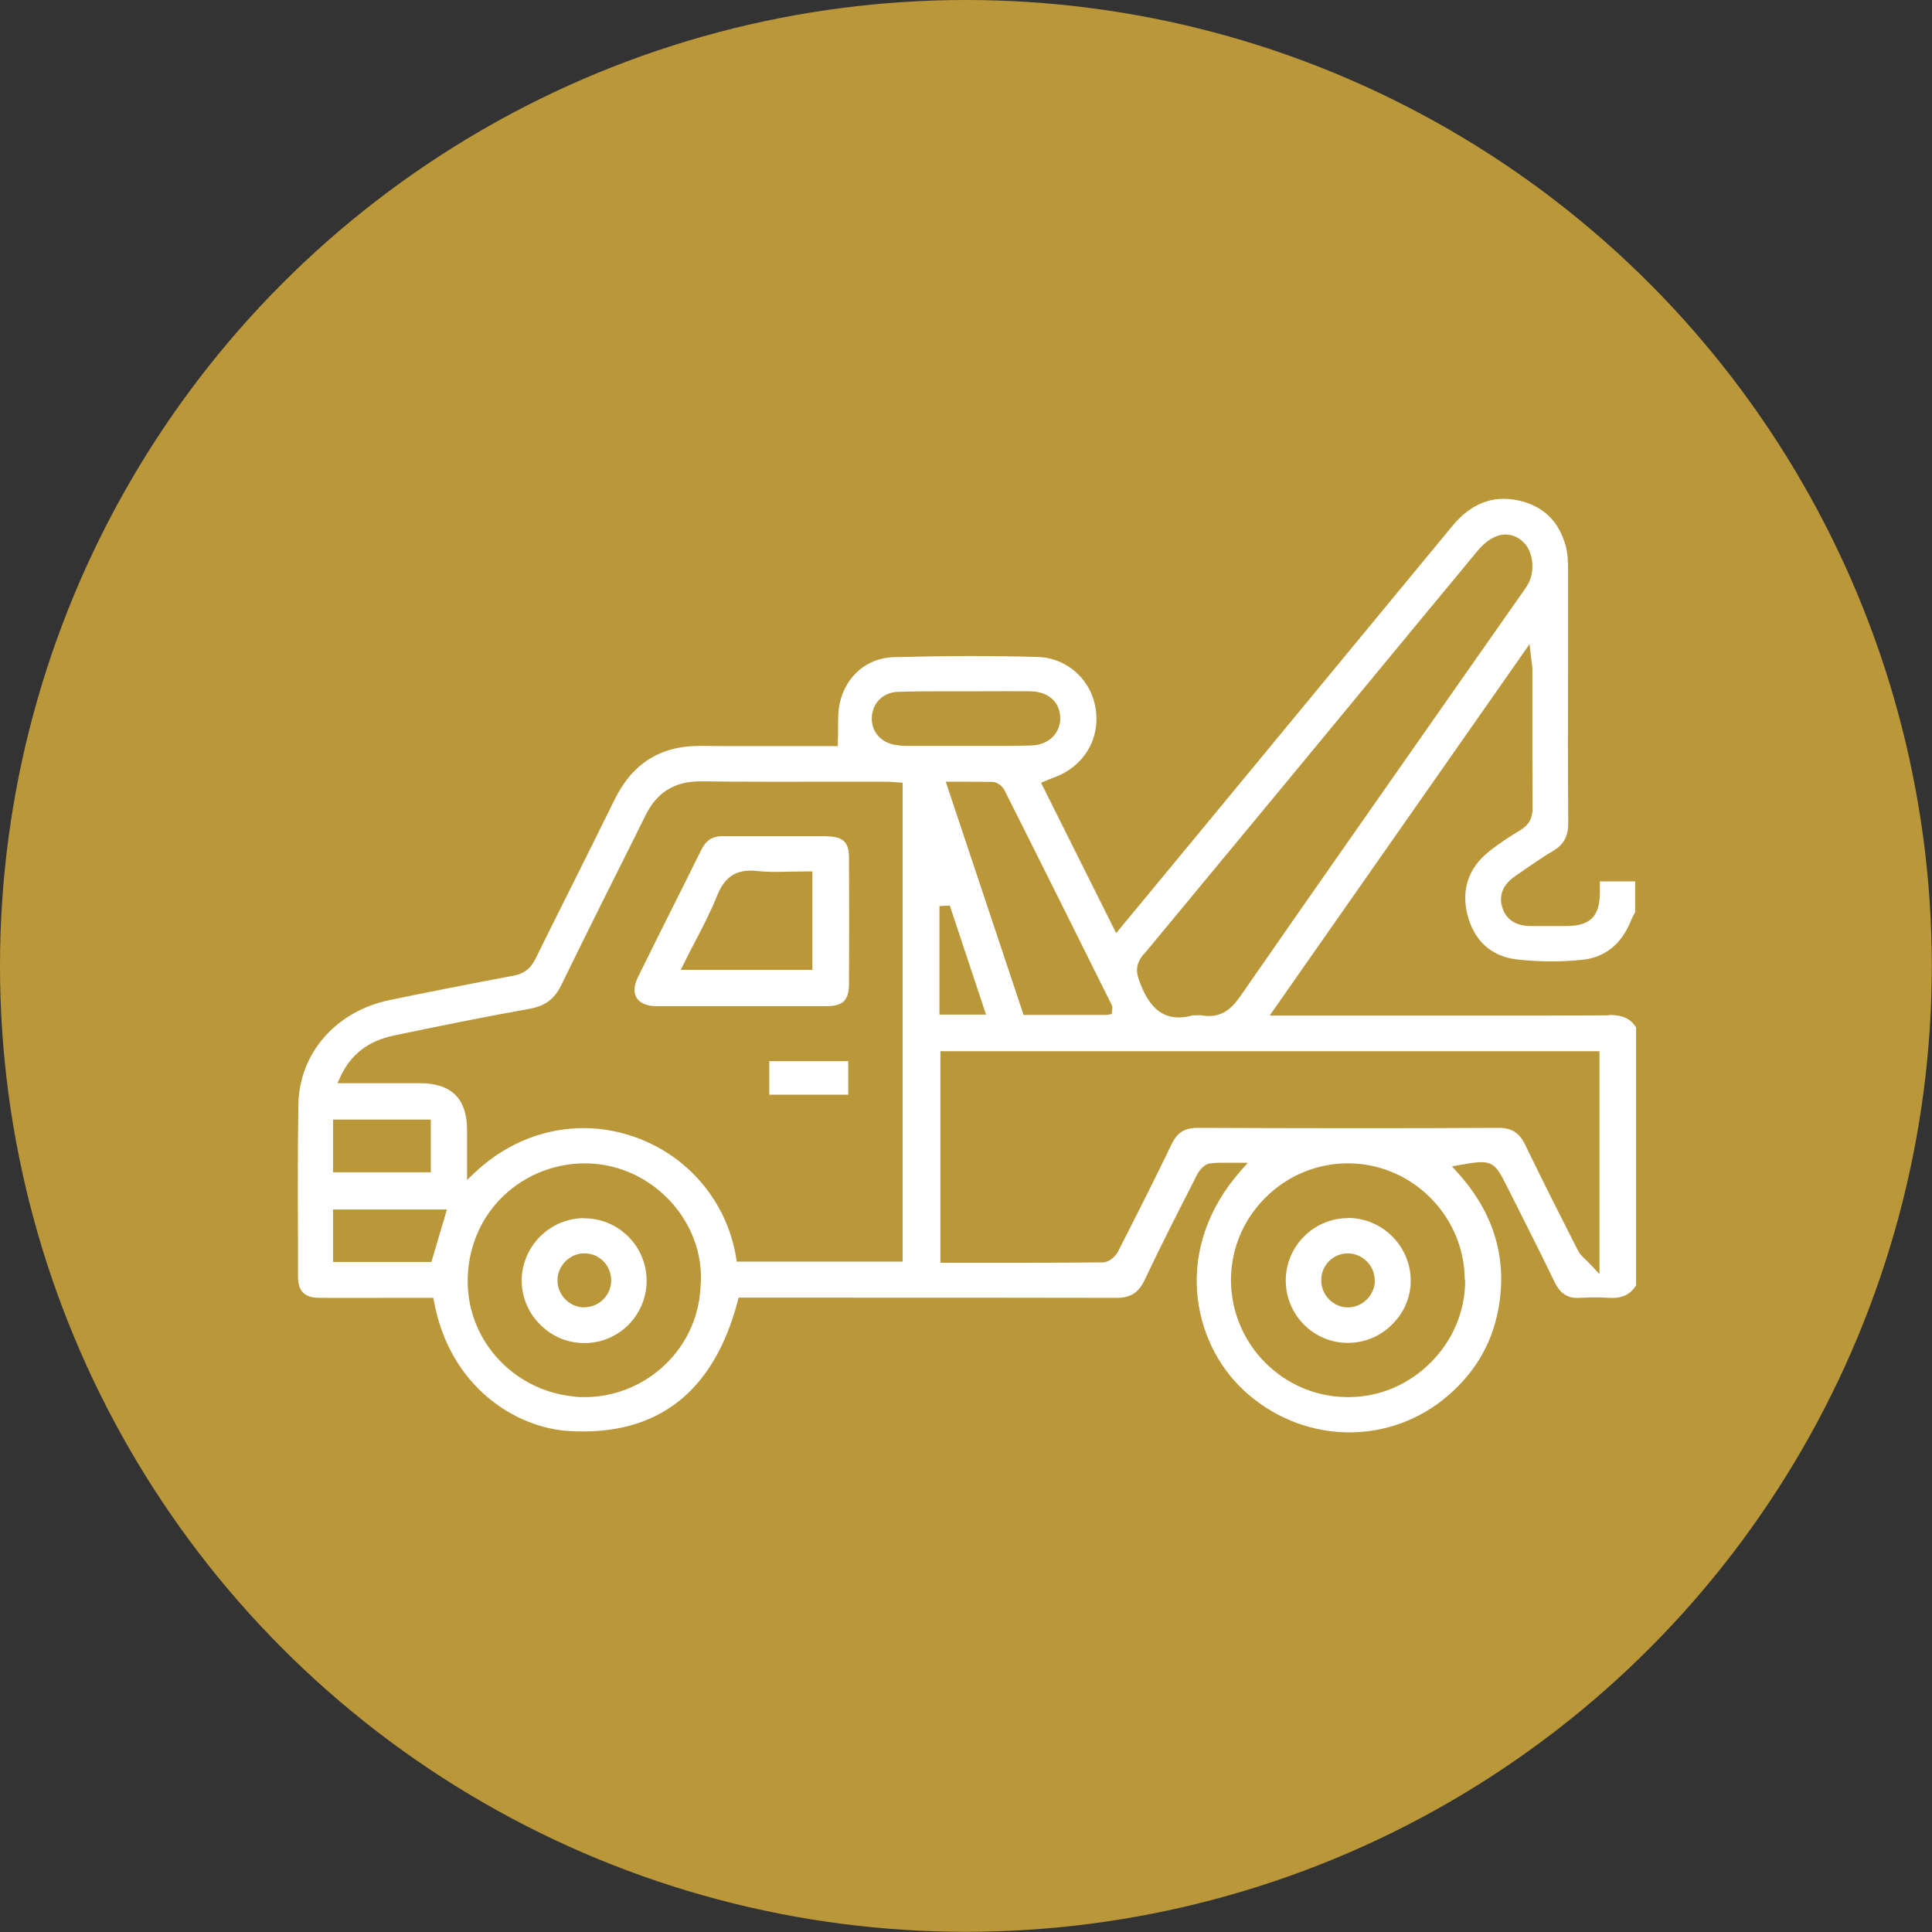
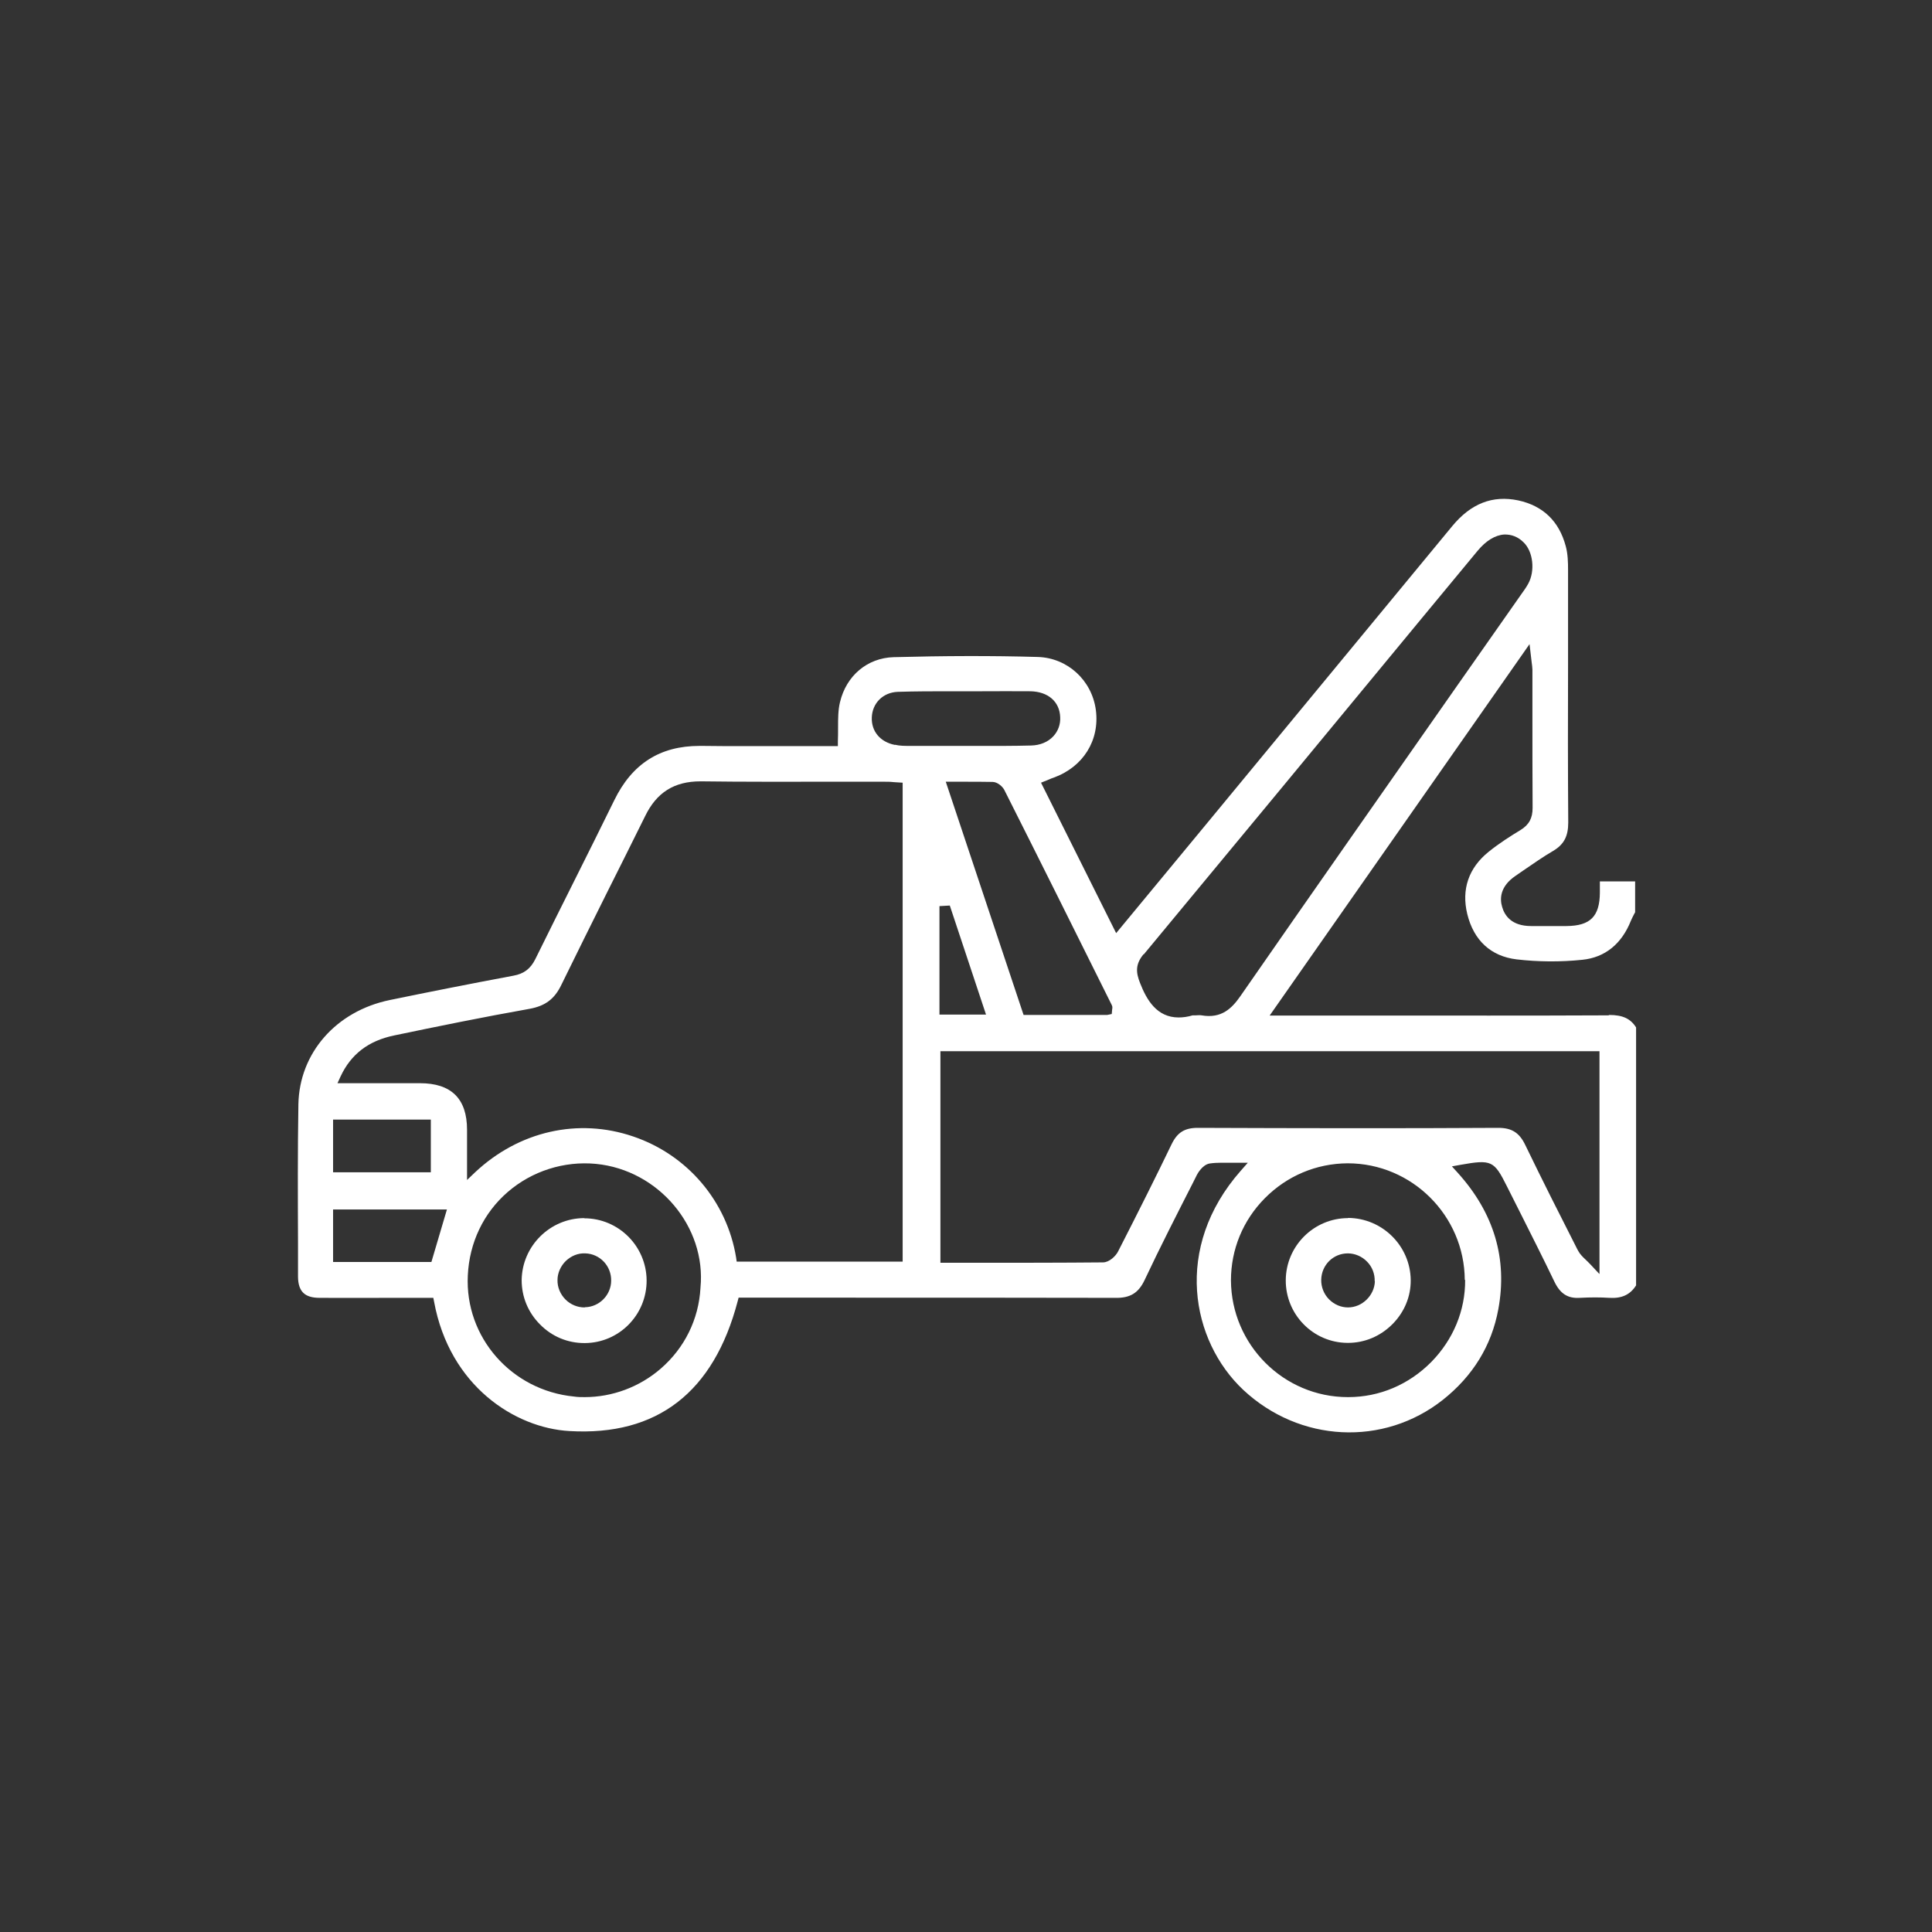
<svg xmlns="http://www.w3.org/2000/svg" id="Layer_1" data-name="Layer 1" viewBox="0 0 100.81 100.81">
  <rect x="0" y="0" width="100.81" height="100.81" fill="#333333" stroke="none" />
  <defs>
    <style>
      .cls-1 {
        fill: #fff;
      }

      .cls-1, .cls-2 {
        stroke-width: 0px;
      }

      .cls-2 {
        fill: #ba983a;
      }
    </style>
  </defs>
-   <circle class="cls-2" cx="50.4" cy="50.4" r="50.4" />
  <g>
    <path class="cls-1" d="m83.93,52.98h-.02c-4.14.02-8.27.01-12.42.01h-5.24s13.56-19.38,13.56-19.38l.11.94c.02.16.04.28.04.39v2.32c0,1.63,0,3.26.01,4.89,0,.54-.18.88-.63,1.16-.48.29-1.1.68-1.67,1.14-1.04.84-1.42,1.96-1.11,3.24.34,1.39,1.24,2.21,2.58,2.37,1.13.13,2.28.14,3.43.02,1.18-.12,2.05-.83,2.53-2.04.05-.12.11-.23.17-.35l.05-.09v-1.61h-1.84v.08c0,.19,0,.35,0,.51-.01,1.24-.5,1.73-1.74,1.74-.35,0-.7,0-1.04,0h-.81c-1.01,0-1.38-.54-1.51-1-.13-.43-.11-1.07.7-1.62l.42-.29c.5-.34,1.01-.7,1.54-1.01.56-.33.79-.76.79-1.48-.02-2.74-.02-5.48-.01-8.22,0-1.66,0-3.31,0-4.97,0-.38-.01-.83-.12-1.23-.35-1.31-1.19-2.11-2.48-2.39-1.34-.28-2.47.16-3.45,1.35-4.24,5.14-8.48,10.27-12.71,15.4l-4.82,5.83-3.92-7.85.42-.17c.09-.04.16-.07.23-.09,1.55-.56,2.42-1.95,2.21-3.54-.21-1.55-1.48-2.71-3.02-2.76-2.41-.07-4.88-.06-7.53.01-1.37.04-2.47.96-2.8,2.35-.1.41-.1.86-.1,1.33,0,.23,0,.48-.01.72v.24h-.9c-.63,0-1.26,0-1.9,0-1.41,0-2.86.01-4.29-.01-.04,0-.09,0-.13,0-2.06,0-3.52.93-4.45,2.84-.68,1.39-1.37,2.77-2.06,4.15-.69,1.38-1.38,2.76-2.06,4.14-.25.5-.59.76-1.14.86-2.4.45-4.51.87-6.45,1.27-2.81.58-4.72,2.77-4.77,5.44-.04,2.41-.03,4.87-.02,7.25v1.75c.01.77.35,1.1,1.13,1.1,1.19.01,2.37,0,3.56,0h2.37s.04.2.04.2c.81,4.41,4.23,6.59,7.06,6.75,4.58.27,7.53-2.02,8.78-6.77l.05-.19h5.44c4.73,0,9.46,0,14.2.01.8.02,1.23-.26,1.55-.94.8-1.7,1.67-3.4,2.51-5.05l.21-.42c.03-.06.29-.54.67-.6.2-.03.4-.04.6-.04.13,0,.26,0,.4,0,.14,0,.29,0,.44,0h.55l-.37.42c-3.54,4.02-2.58,8.88.13,11.43,2.94,2.75,7.32,2.97,10.42.52,1.56-1.24,2.54-2.82,2.89-4.72.49-2.63-.22-5.03-2.12-7.13l-.3-.33.44-.08c1.63-.29,1.76-.22,2.43,1.12l.72,1.43c.59,1.18,1.19,2.36,1.76,3.55.3.62.69.88,1.32.84.56-.03,1.07-.03,1.54,0,.65.04,1.09-.16,1.4-.65v-13.46c-.29-.46-.7-.65-1.4-.65Zm-24.25-3.18c4.82-5.81,9.63-11.63,14.44-17.46l2.98-3.6c.44-.53.92-.82,1.39-.85.38-.01.72.12,1.01.41.5.48.61,1.49.24,2.16-.11.2-.24.38-.37.56l-3.38,4.82c-3.7,5.29-7.53,10.75-11.27,16.14-.44.63-.98,1.18-2.02,1-.1-.02-.2,0-.32,0-.05,0-.1,0-.15,0-.27.08-.51.11-.73.11-1.14,0-1.67-.92-2.01-1.79-.22-.55-.26-.98.18-1.51Zm-1.67,2.64c.05.09.03.18.02.24l-.02.23-.24.05h-4.36l-4.06-12.17h.93c.52,0,1.02,0,1.52.01.25.01.51.23.61.43,1.88,3.73,3.74,7.47,5.6,11.21Zm-40.63,5.98h5.1v2.75h-5.1v-2.75Zm5.13,7.43h-5.13v-2.74h5.94l-.81,2.74Zm14.04,1.35c-.09,1.64-.83,3.14-2.08,4.22-1.11.96-2.53,1.48-3.96,1.48-.19,0-.37,0-.56-.03-3.26-.32-5.7-3.09-5.54-6.32.08-1.71.82-3.26,2.08-4.35,1.27-1.1,2.95-1.63,4.61-1.47,3.26.32,5.76,3.28,5.45,6.46Zm10.55-1.37h-8.66l-.03-.21c-.48-2.94-2.54-5.36-5.37-6.32-2.87-.98-5.96-.28-8.25,1.87l-.42.4v-2.62q0-2.43-2.46-2.43h-4.3l.16-.35c.54-1.16,1.45-1.86,2.79-2.14,2.25-.47,4.65-.96,7.07-1.39.82-.15,1.31-.51,1.67-1.27.77-1.58,1.56-3.16,2.34-4.73.68-1.35,1.35-2.7,2.02-4.05.6-1.24,1.52-1.82,2.89-1.82h.06c2.21.03,4.45.02,6.63.02.97,0,1.94,0,2.91,0,.15,0,.31,0,.47.02l.48.03v25.01Zm-.4-26.96c-.77-.15-1.24-.71-1.21-1.44.03-.75.59-1.3,1.35-1.33.93-.03,1.88-.03,2.78-.03h1.58c.86,0,1.71-.01,2.57,0,.92.02,1.52.54,1.55,1.35.02.38-.11.73-.36,1-.28.3-.69.47-1.16.48-.45.01-.91.02-1.37.02-.35,0-.69,0-1.03,0-.27,0-.54,0-.8,0h-1.03c-.71,0-1.43,0-2.14,0-.23,0-.48,0-.73-.06Zm2.33,8.41l.53-.03,1.89,5.69h-2.43v-5.65Zm27.42,19.51c.01,1.59-.62,3.11-1.77,4.28-1.17,1.18-2.7,1.83-4.33,1.83h-.02c-3.35,0-6.08-2.73-6.1-6.09,0-1.61.62-3.13,1.77-4.29,1.16-1.17,2.69-1.81,4.32-1.82h0c3.35,0,6.09,2.73,6.11,6.08Zm6.99-.33l-.43-.46c-.1-.11-.19-.19-.27-.27-.16-.15-.3-.29-.39-.46l-.05-.09c-.9-1.77-1.83-3.61-2.71-5.43-.31-.65-.71-.9-1.41-.9h-.01c-5.06.03-10.32.02-15.66,0h-.01c-.69,0-1.07.24-1.37.86-.79,1.64-1.68,3.42-2.79,5.59-.12.24-.46.57-.79.57-2.2.02-4.4.02-6.63.02h-1.85v-11.04h34.39v11.62Z" />
-     <path class="cls-1" d="m43.13,43.63c-.79,0-1.58,0-2.36,0-1.02,0-2.04,0-3.06,0h-.02c-.52,0-.85.22-1.1.72-.54,1.09-1.08,2.18-1.63,3.27-.56,1.12-1.12,2.24-1.67,3.36-.21.43-.24.82-.07,1.09.17.27.53.43,1.03.43,1.03,0,2.06,0,3.09,0h1.3s1.34,0,1.34,0c1.04,0,2.08,0,3.12,0,.89,0,1.19-.3,1.2-1.15.01-2.2.01-4.39,0-6.59,0-.82-.31-1.11-1.16-1.12Zm-.74,6.98h-6.87l.18-.36c.18-.37.37-.74.56-1.1.43-.82.83-1.6,1.16-2.42.41-1.02,1.04-1.4,2.1-1.28.57.06,1.16.05,1.77.03.28,0,.56-.01.85-.01h.25v5.14Z" />
-     <rect class="cls-1" x="40.14" y="55.37" width="4.12" height="1.75" />
    <path class="cls-1" d="m30.49,63.56h0c-1.78,0-3.25,1.45-3.27,3.24,0,.86.33,1.68.96,2.31.62.63,1.44.97,2.31.97h.03c1.79-.01,3.23-1.48,3.22-3.27-.01-1.79-1.47-3.24-3.25-3.24Zm.02,4.66h-.02c-.36,0-.72-.15-.98-.41-.27-.27-.43-.64-.42-1.02,0-.37.17-.74.44-1,.28-.26.63-.41,1.02-.39.76.03,1.35.66,1.34,1.42,0,.75-.62,1.38-1.37,1.39Z" />
    <path class="cls-1" d="m70.34,63.56h0c-1.78,0-3.24,1.45-3.25,3.24-.01,1.79,1.43,3.26,3.22,3.27h.03c.86,0,1.68-.34,2.31-.97.63-.63.97-1.45.96-2.31-.02-1.78-1.48-3.23-3.27-3.24Zm1.4,3.29c-.02.74-.66,1.37-1.4,1.37h0c-.37,0-.72-.15-.99-.42-.27-.27-.42-.65-.41-1.03.02-.77.63-1.37,1.39-1.37.37,0,.74.16,1,.43.27.27.41.64.4,1.02h0Z" />
  </g>
</svg>